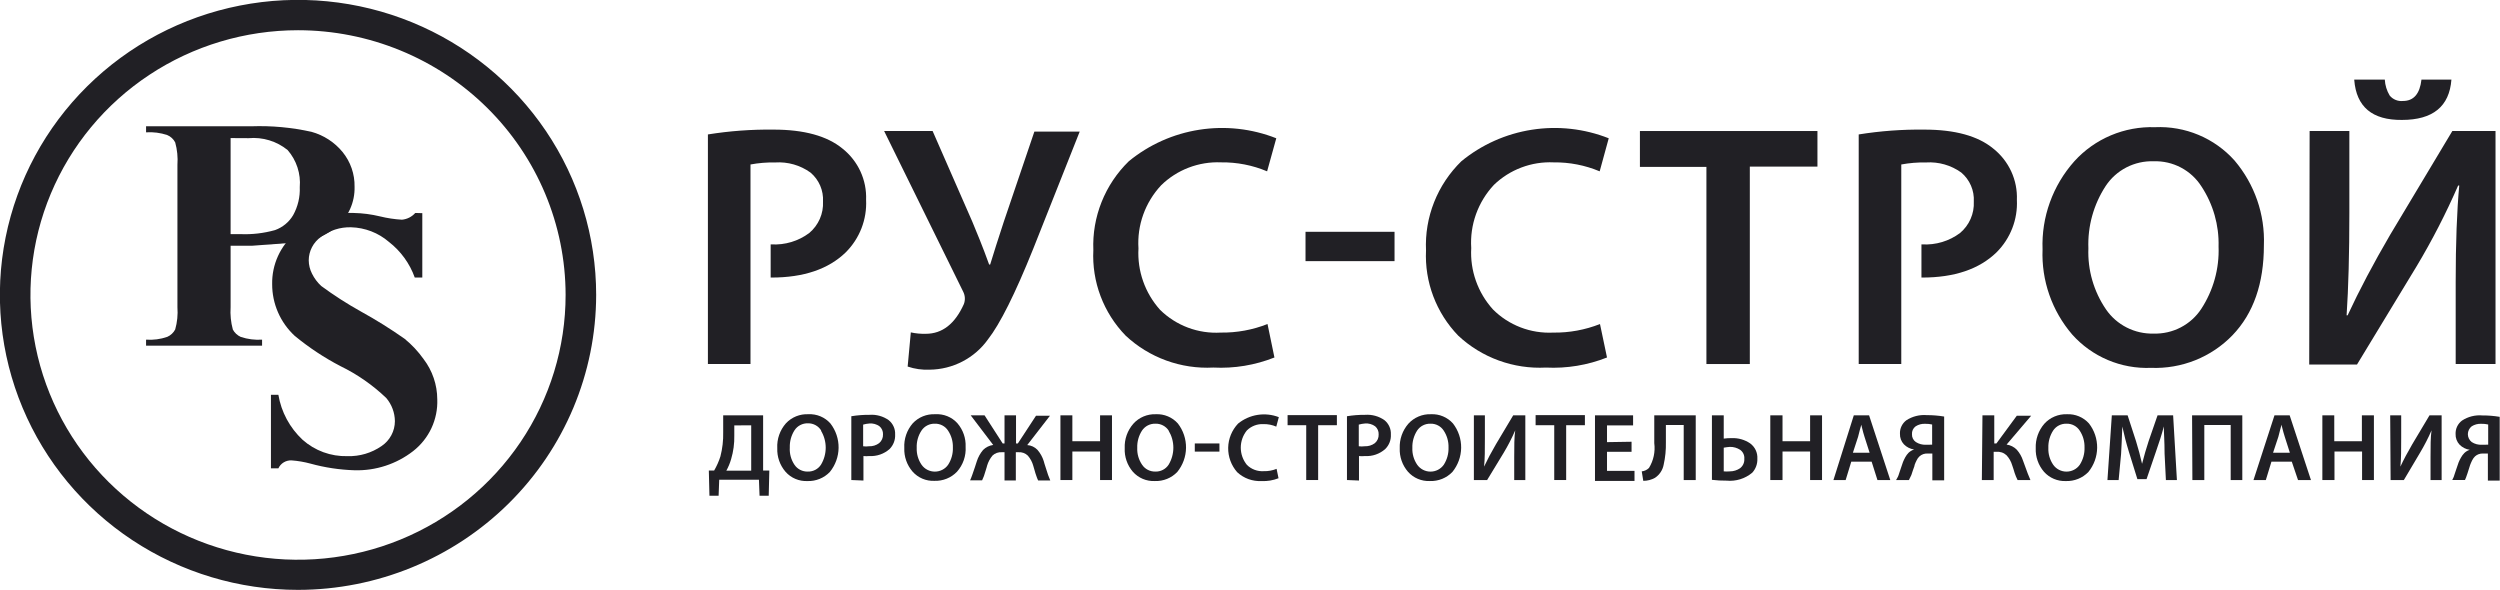
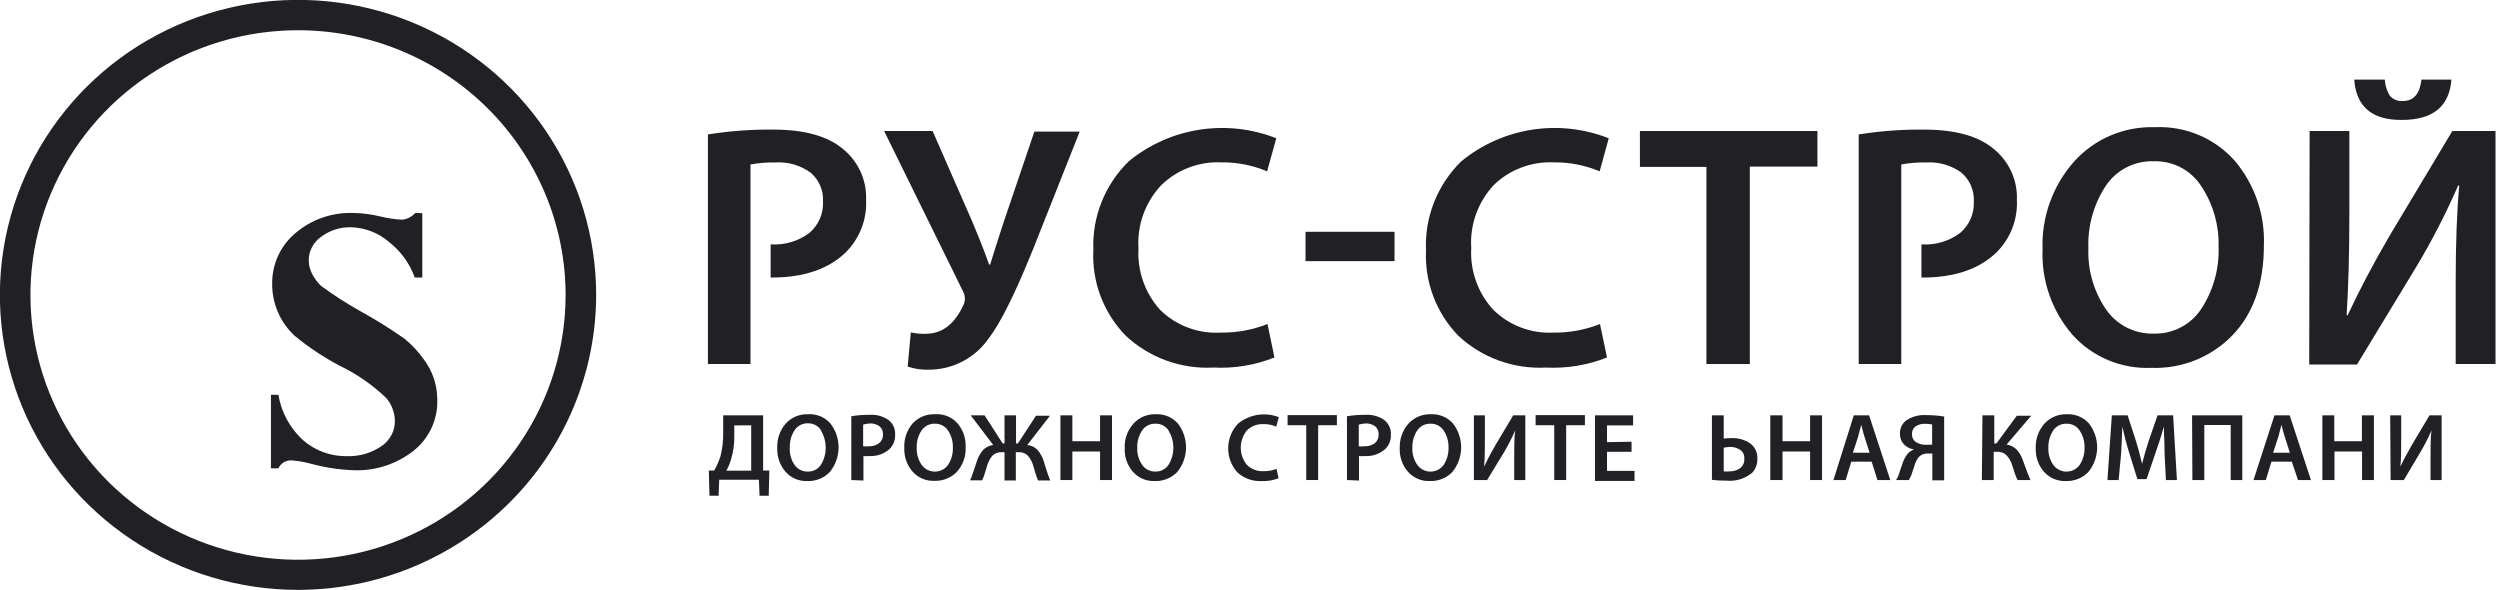
<svg xmlns="http://www.w3.org/2000/svg" width="178" height="42" viewBox="0 0 178 42" fill="none">
  <g clip-path="url(#clip0)">
    <path d="M51.491 29.572H54.334V33.504H54.776L54.733 35.298H54.08L54.037 34.157H51.208L51.165 35.298H50.512L50.469 33.504H50.846C51.033 33.184 51.184 32.845 51.295 32.492C51.439 31.932 51.505 31.355 51.491 30.777V29.572ZM52.282 30.289V31.007C52.295 31.575 52.219 32.141 52.057 32.686C51.975 32.973 51.861 33.25 51.716 33.511H53.486V30.282L52.282 30.289Z" fill="#212025" />
    <path d="M57.554 29.493C57.85 29.477 58.145 29.529 58.418 29.643C58.691 29.758 58.933 29.932 59.128 30.153C59.511 30.65 59.716 31.261 59.708 31.886C59.7 32.512 59.48 33.117 59.084 33.605C58.88 33.818 58.632 33.986 58.357 34.097C58.082 34.209 57.786 34.261 57.489 34.251C57.195 34.264 56.903 34.212 56.633 34.097C56.362 33.983 56.122 33.81 55.929 33.59C55.527 33.123 55.318 32.524 55.342 31.911C55.307 31.264 55.528 30.628 55.959 30.139C56.161 29.923 56.409 29.753 56.684 29.641C56.96 29.53 57.257 29.479 57.554 29.493ZM58.475 30.663C58.378 30.5 58.238 30.366 58.072 30.274C57.905 30.182 57.716 30.135 57.525 30.139C57.338 30.134 57.152 30.176 56.986 30.261C56.82 30.346 56.678 30.472 56.575 30.627C56.338 30.994 56.219 31.425 56.234 31.861C56.206 32.297 56.323 32.731 56.568 33.095C56.671 33.247 56.812 33.371 56.977 33.455C57.142 33.539 57.325 33.581 57.511 33.576C57.697 33.582 57.882 33.54 58.047 33.455C58.212 33.369 58.352 33.243 58.453 33.088C58.674 32.721 58.791 32.302 58.791 31.875C58.791 31.448 58.674 31.029 58.453 30.663H58.475Z" fill="#212025" />
    <path d="M60.614 34.178V29.636C61.043 29.565 61.478 29.532 61.913 29.536C62.398 29.501 62.88 29.635 63.276 29.916C63.428 30.038 63.548 30.195 63.627 30.372C63.707 30.549 63.743 30.742 63.733 30.935C63.743 31.125 63.714 31.314 63.646 31.492C63.579 31.67 63.475 31.832 63.341 31.968C63.145 32.143 62.916 32.277 62.667 32.363C62.418 32.449 62.154 32.486 61.891 32.471C61.754 32.485 61.615 32.485 61.477 32.471V34.214L60.614 34.178ZM61.456 30.232V31.774C61.593 31.794 61.732 31.794 61.869 31.774C62.13 31.786 62.386 31.707 62.594 31.552C62.685 31.476 62.758 31.38 62.805 31.271C62.853 31.163 62.875 31.046 62.87 30.928C62.875 30.82 62.856 30.712 62.813 30.613C62.77 30.514 62.706 30.425 62.623 30.354C62.415 30.201 62.157 30.13 61.898 30.153C61.748 30.164 61.6 30.19 61.456 30.232Z" fill="#212025" />
    <path d="M66.583 29.493C66.88 29.474 67.178 29.522 67.453 29.634C67.728 29.746 67.974 29.918 68.171 30.139C68.57 30.604 68.778 31.201 68.752 31.811C68.792 32.461 68.57 33.101 68.135 33.59C67.929 33.804 67.68 33.971 67.403 34.083C67.127 34.194 66.83 34.246 66.532 34.236C66.239 34.249 65.947 34.197 65.677 34.083C65.406 33.968 65.166 33.795 64.973 33.576C64.571 33.109 64.361 32.51 64.386 31.897C64.351 31.256 64.566 30.627 64.988 30.139C65.19 29.923 65.438 29.753 65.713 29.641C65.989 29.53 66.286 29.479 66.583 29.493ZM67.504 30.663C67.404 30.506 67.264 30.379 67.099 30.292C66.934 30.205 66.748 30.162 66.561 30.168C66.374 30.162 66.188 30.203 66.022 30.289C65.856 30.374 65.714 30.5 65.611 30.655C65.37 31.021 65.251 31.453 65.27 31.89C65.253 32.318 65.375 32.741 65.619 33.095C65.725 33.245 65.866 33.367 66.03 33.451C66.194 33.535 66.377 33.579 66.561 33.579C66.746 33.579 66.928 33.535 67.093 33.451C67.257 33.367 67.398 33.245 67.504 33.095C67.742 32.727 67.861 32.297 67.845 31.861C67.858 31.436 67.739 31.018 67.504 30.663Z" fill="#212025" />
    <path d="M69.114 29.572H70.1L71.391 31.574H71.522V29.572H72.341V31.574H72.472L73.763 29.601H74.757L73.139 31.689C73.415 31.708 73.674 31.828 73.864 32.026C74.068 32.261 74.221 32.534 74.314 32.83C74.314 32.873 74.387 33.066 74.495 33.418C74.573 33.687 74.668 33.95 74.778 34.207H73.915C73.867 34.107 73.826 34.004 73.792 33.899C73.741 33.762 73.698 33.623 73.661 33.483C73.611 33.318 73.582 33.21 73.567 33.16C73.494 32.895 73.363 32.65 73.183 32.442C73.095 32.356 72.989 32.289 72.872 32.247C72.756 32.205 72.632 32.188 72.508 32.198H72.327V34.207H71.522V32.198H71.333C71.212 32.189 71.089 32.205 70.974 32.246C70.859 32.286 70.754 32.351 70.666 32.435C70.491 32.646 70.36 32.89 70.282 33.153C70.282 33.203 70.231 33.31 70.188 33.475L70.057 33.892C70.013 34.006 69.97 34.107 69.926 34.2H69.071C69.129 34.064 69.187 33.928 69.237 33.777C69.288 33.626 69.353 33.454 69.412 33.267C69.47 33.081 69.513 32.937 69.549 32.844C69.642 32.55 69.793 32.277 69.992 32.04C70.187 31.845 70.442 31.718 70.717 31.681L69.114 29.572Z" fill="#212025" />
    <path d="M75.503 29.572H76.352V31.416H78.325V29.572H79.173V34.179H78.325V32.148H76.352V34.179H75.503V29.572Z" fill="#212025" />
    <path d="M82.292 29.493C82.587 29.478 82.882 29.53 83.155 29.645C83.427 29.759 83.67 29.933 83.865 30.153C84.249 30.65 84.453 31.26 84.445 31.886C84.438 32.512 84.218 33.117 83.822 33.604C83.617 33.818 83.369 33.986 83.094 34.097C82.819 34.208 82.523 34.261 82.226 34.25C81.932 34.263 81.638 34.211 81.367 34.097C81.096 33.982 80.854 33.809 80.66 33.59C80.26 33.123 80.052 32.523 80.08 31.911C80.052 31.273 80.273 30.649 80.696 30.167C80.895 29.945 81.142 29.77 81.418 29.653C81.694 29.537 81.992 29.482 82.292 29.493ZM83.213 30.662C83.112 30.505 82.971 30.377 82.804 30.29C82.638 30.203 82.451 30.16 82.263 30.167C82.075 30.162 81.89 30.204 81.724 30.289C81.558 30.375 81.416 30.501 81.312 30.655C81.075 31.023 80.956 31.453 80.972 31.889C80.954 32.318 81.076 32.74 81.32 33.095C81.423 33.247 81.564 33.371 81.729 33.455C81.894 33.539 82.077 33.58 82.263 33.576C82.449 33.582 82.634 33.54 82.799 33.454C82.964 33.369 83.104 33.242 83.205 33.088C83.426 32.721 83.543 32.302 83.543 31.875C83.543 31.448 83.426 31.029 83.205 30.662H83.213Z" fill="#212025" />
-     <path d="M85.069 31.574H86.824V32.155H85.069V31.574Z" fill="#212025" />
    <path d="M90.893 33.382L91.031 34.05C90.649 34.202 90.238 34.271 89.827 34.251C89.508 34.267 89.19 34.22 88.891 34.112C88.592 34.003 88.318 33.836 88.086 33.619C87.663 33.137 87.435 32.516 87.447 31.877C87.459 31.238 87.71 30.627 88.151 30.16C88.55 29.835 89.029 29.621 89.539 29.54C90.049 29.46 90.571 29.515 91.052 29.701L90.871 30.376C90.585 30.252 90.276 30.191 89.965 30.196C89.747 30.185 89.53 30.219 89.326 30.295C89.123 30.372 88.937 30.49 88.782 30.641C88.498 30.989 88.343 31.424 88.343 31.872C88.343 32.32 88.498 32.754 88.782 33.102C88.938 33.257 89.126 33.376 89.332 33.453C89.538 33.53 89.759 33.562 89.979 33.547C90.292 33.556 90.603 33.5 90.893 33.382Z" fill="#212025" />
    <path d="M93.003 34.178V30.275H91.676V29.557H95.186V30.275H93.852V34.178H93.003Z" fill="#212025" />
    <path d="M95.904 34.178V29.636C96.333 29.565 96.767 29.532 97.202 29.536C97.69 29.501 98.175 29.635 98.573 29.916C98.725 30.038 98.845 30.195 98.924 30.372C99.004 30.549 99.04 30.741 99.03 30.935C99.041 31.125 99.011 31.316 98.942 31.494C98.874 31.672 98.767 31.834 98.631 31.968C98.435 32.143 98.206 32.278 97.957 32.364C97.708 32.451 97.444 32.487 97.18 32.471C97.041 32.485 96.9 32.485 96.76 32.471V34.214L95.904 34.178ZM96.745 30.232V31.774C96.885 31.793 97.026 31.793 97.166 31.774C97.426 31.785 97.683 31.707 97.891 31.552C97.981 31.475 98.052 31.379 98.099 31.271C98.145 31.163 98.166 31.045 98.16 30.928C98.165 30.82 98.145 30.712 98.103 30.613C98.06 30.513 97.995 30.425 97.913 30.354C97.704 30.201 97.446 30.13 97.188 30.153C97.038 30.164 96.89 30.19 96.745 30.232Z" fill="#212025" />
    <path d="M101.88 29.493C102.176 29.478 102.471 29.53 102.743 29.645C103.016 29.759 103.259 29.933 103.454 30.153C103.837 30.65 104.042 31.26 104.034 31.886C104.026 32.512 103.806 33.117 103.41 33.604C103.204 33.818 102.955 33.985 102.679 34.097C102.402 34.208 102.106 34.26 101.807 34.25C101.514 34.262 101.222 34.209 100.952 34.095C100.682 33.981 100.442 33.808 100.248 33.59C99.846 33.123 99.636 32.524 99.661 31.911C99.637 31.273 99.857 30.651 100.277 30.167C100.478 29.946 100.726 29.77 101.003 29.654C101.28 29.537 101.579 29.482 101.88 29.493ZM102.794 30.662C102.694 30.506 102.554 30.377 102.389 30.291C102.224 30.204 102.038 30.161 101.851 30.167C101.664 30.161 101.478 30.203 101.312 30.288C101.145 30.374 101.004 30.5 100.901 30.655C100.664 31.023 100.545 31.453 100.56 31.889C100.542 32.318 100.664 32.74 100.908 33.095C101.015 33.244 101.156 33.366 101.32 33.451C101.484 33.535 101.666 33.579 101.851 33.579C102.036 33.579 102.218 33.535 102.382 33.451C102.546 33.366 102.687 33.244 102.794 33.095C103.031 32.727 103.15 32.297 103.135 31.861C103.147 31.436 103.028 31.018 102.794 30.662Z" fill="#212025" />
    <path d="M104.94 29.572H105.724V31.201C105.724 31.997 105.724 32.672 105.666 33.224C105.898 32.729 106.181 32.198 106.507 31.638L107.74 29.572H108.603V34.179H107.812V32.55C107.812 31.775 107.812 31.115 107.885 30.641C107.646 31.189 107.373 31.721 107.065 32.234L105.883 34.179H104.94V29.572Z" fill="#212025" />
    <path d="M110.662 34.178V30.275H109.335V29.557H112.845V30.275H111.511V34.178H110.662Z" fill="#212025" />
    <path d="M116.167 31.452V32.169H114.419V33.526H116.377V34.243H113.563V29.572H116.276V30.289H114.419V31.48L116.167 31.452Z" fill="#212025" />
-     <path d="M117.784 29.572H120.736V34.179H119.88V30.261H118.611V31.495C118.623 32.033 118.57 32.57 118.451 33.095C118.416 33.282 118.343 33.46 118.237 33.619C118.131 33.778 117.995 33.915 117.835 34.021C117.581 34.163 117.293 34.237 117.001 34.236L116.892 33.562C117.087 33.542 117.269 33.456 117.407 33.318C117.732 32.789 117.865 32.166 117.784 31.552V29.572Z" fill="#212025" />
    <path d="M121.889 29.572H122.73V31.229C122.92 31.203 123.112 31.191 123.303 31.194C123.768 31.177 124.225 31.308 124.609 31.567C124.779 31.692 124.916 31.857 125.006 32.047C125.096 32.238 125.136 32.447 125.124 32.657C125.14 33.024 125.01 33.383 124.761 33.655C124.509 33.866 124.217 34.026 123.902 34.123C123.587 34.22 123.255 34.254 122.926 34.222C122.58 34.225 122.233 34.206 121.889 34.164V29.572ZM122.73 31.875V33.562C122.875 33.575 123.021 33.575 123.165 33.562C123.424 33.562 123.677 33.484 123.891 33.339C123.993 33.261 124.074 33.159 124.127 33.043C124.18 32.926 124.203 32.799 124.195 32.672C124.207 32.548 124.185 32.423 124.133 32.31C124.081 32.197 124 32.099 123.898 32.026C123.682 31.887 123.43 31.814 123.173 31.818C123.024 31.828 122.877 31.847 122.73 31.875Z" fill="#212025" />
    <path d="M126.045 29.572H126.915V31.416H128.88V29.572H129.729V34.179H128.88V32.148H126.915V34.179H126.045V29.572Z" fill="#212025" />
    <path d="M133.261 32.873H131.81L131.411 34.179H130.541L131.991 29.572H133.079L134.588 34.179H133.674L133.261 32.873ZM131.926 32.234H133.116L132.753 31.1C132.709 30.978 132.63 30.691 132.521 30.239C132.521 30.282 132.477 30.404 132.419 30.619C132.361 30.835 132.325 30.993 132.296 31.1L131.926 32.234Z" fill="#212025" />
    <path d="M135.915 34.179H135.001C135.099 34.033 135.173 33.873 135.219 33.705C135.248 33.629 135.291 33.499 135.349 33.318C135.407 33.131 135.458 32.995 135.494 32.894C135.531 32.794 135.589 32.686 135.654 32.557C135.718 32.439 135.799 32.33 135.893 32.234C136.005 32.13 136.139 32.052 136.285 32.004C136.009 31.965 135.754 31.836 135.56 31.638C135.464 31.536 135.39 31.417 135.341 31.286C135.293 31.155 135.271 31.017 135.277 30.878C135.27 30.694 135.307 30.511 135.387 30.345C135.466 30.179 135.585 30.034 135.734 29.923C136.162 29.645 136.673 29.516 137.184 29.557C137.6 29.556 138.015 29.589 138.424 29.658V34.2H137.583V32.291H137.242C137.138 32.285 137.033 32.299 136.935 32.334C136.836 32.368 136.746 32.422 136.669 32.492C136.583 32.571 136.514 32.666 136.466 32.772C136.41 32.879 136.361 32.989 136.321 33.102C136.321 33.203 136.241 33.332 136.198 33.49L136.089 33.82C136.037 33.942 135.979 34.062 135.915 34.179ZM137.568 31.66V30.225C137.407 30.188 137.241 30.171 137.075 30.175C136.835 30.162 136.596 30.225 136.394 30.354C136.305 30.419 136.235 30.505 136.189 30.604C136.144 30.703 136.124 30.812 136.133 30.921C136.128 31.029 136.15 31.136 136.199 31.232C136.247 31.329 136.319 31.412 136.408 31.473C136.624 31.611 136.877 31.678 137.133 31.667L137.568 31.66Z" fill="#212025" />
    <path d="M141.151 29.572H141.992V31.574H142.145L143.595 29.601H144.618L142.87 31.653C143.146 31.692 143.401 31.821 143.595 32.019C143.795 32.245 143.945 32.508 144.038 32.794C144.313 33.562 144.487 34.021 144.567 34.179H143.653L143.537 33.928L143.443 33.676L143.356 33.389C143.312 33.265 143.283 33.179 143.269 33.131C143.192 32.864 143.053 32.618 142.863 32.413C142.767 32.324 142.652 32.255 142.527 32.213C142.402 32.171 142.269 32.156 142.137 32.169H141.949V34.179H141.108L141.151 29.572Z" fill="#212025" />
    <path d="M147.163 29.493C147.459 29.479 147.754 29.531 148.026 29.646C148.299 29.76 148.541 29.933 148.737 30.153C149.121 30.65 149.325 31.261 149.317 31.886C149.309 32.512 149.09 33.117 148.693 33.605C148.487 33.818 148.238 33.986 147.962 34.097C147.686 34.208 147.389 34.261 147.091 34.251C146.797 34.263 146.505 34.21 146.235 34.095C145.966 33.981 145.725 33.809 145.531 33.59C145.129 33.123 144.92 32.524 144.944 31.911C144.92 31.274 145.14 30.651 145.56 30.167C145.762 29.946 146.009 29.771 146.286 29.654C146.563 29.538 146.862 29.483 147.163 29.493ZM148.077 30.663C147.977 30.506 147.838 30.378 147.672 30.291C147.507 30.204 147.321 30.161 147.134 30.167C146.947 30.162 146.761 30.203 146.595 30.289C146.428 30.374 146.287 30.5 146.184 30.655C145.947 31.023 145.828 31.453 145.843 31.89C145.825 32.318 145.947 32.741 146.191 33.095C146.298 33.245 146.439 33.367 146.603 33.451C146.767 33.535 146.949 33.579 147.134 33.579C147.319 33.579 147.501 33.535 147.665 33.451C147.829 33.367 147.971 33.245 148.077 33.095C148.314 32.727 148.433 32.297 148.418 31.861C148.43 31.436 148.312 31.018 148.077 30.663Z" fill="#212025" />
    <path d="M154.212 34.179L154.118 32.291C154.118 31.402 154.06 30.756 154.067 30.361C153.908 30.957 153.719 31.545 153.516 32.119L152.835 34.114H152.182L151.573 32.155C151.384 31.538 151.232 30.942 151.109 30.368C151.08 31.181 151.051 31.834 151.021 32.327L150.847 34.179H150.05L150.362 29.572H151.486L152.088 31.423C152.254 31.954 152.392 32.485 152.515 33.023C152.661 32.456 152.813 31.918 152.98 31.416L153.618 29.572H154.727L154.996 34.179H154.212Z" fill="#212025" />
    <path d="M156.076 29.572H159.652V34.179H158.825V30.261H156.947V34.179H156.098L156.076 29.572Z" fill="#212025" />
    <path d="M163.176 32.873H161.726L161.327 34.179H160.449L161.943 29.572H163.024L164.54 34.179H163.619L163.176 32.873ZM161.842 32.234H163.038L162.676 31.1C162.632 30.976 162.553 30.689 162.437 30.239C162.437 30.282 162.4 30.404 162.342 30.619C162.284 30.835 162.248 30.993 162.219 31.1L161.842 32.234Z" fill="#212025" />
    <path d="M165.352 29.572H166.2V31.416H168.166V29.572H169.022V34.179H168.18V32.148H166.215V34.179H165.352V29.572Z" fill="#212025" />
    <path d="M170.182 29.572H170.965V31.201C170.965 31.997 170.965 32.672 170.907 33.224C171.139 32.729 171.422 32.198 171.749 31.638L172.981 29.572H173.844V34.179H173.054V32.55C173.054 31.775 173.054 31.115 173.126 30.641C172.888 31.189 172.614 31.721 172.307 32.234L171.154 34.179H170.211L170.182 29.572Z" fill="#212025" />
-     <path d="M175.505 34.178H174.599C174.679 34.036 174.74 33.884 174.78 33.726C174.809 33.65 174.852 33.521 174.91 33.339L175.056 32.915C175.104 32.8 175.159 32.687 175.222 32.578C175.286 32.46 175.367 32.351 175.462 32.255C175.57 32.15 175.702 32.072 175.846 32.026C175.57 31.986 175.315 31.857 175.121 31.66C175.025 31.558 174.951 31.438 174.903 31.307C174.854 31.177 174.832 31.038 174.838 30.899C174.831 30.715 174.869 30.533 174.948 30.366C175.028 30.2 175.147 30.055 175.295 29.945C175.723 29.664 176.234 29.535 176.745 29.579C177.158 29.577 177.571 29.611 177.978 29.679V34.221H177.137V32.291H176.796C176.692 32.285 176.587 32.3 176.489 32.334C176.391 32.369 176.3 32.422 176.223 32.492C176.14 32.573 176.071 32.668 176.02 32.772C175.962 32.894 175.911 33.002 175.875 33.102C175.839 33.203 175.803 33.332 175.752 33.489C175.701 33.647 175.672 33.755 175.643 33.82C175.606 33.942 175.56 34.062 175.505 34.178ZM177.159 31.66V30.224C176.997 30.187 176.831 30.171 176.666 30.174C176.425 30.163 176.187 30.225 175.984 30.354C175.899 30.421 175.831 30.506 175.784 30.603C175.737 30.7 175.712 30.806 175.712 30.913C175.712 31.021 175.737 31.127 175.784 31.224C175.831 31.321 175.899 31.406 175.984 31.473C176.198 31.613 176.453 31.68 176.709 31.667L177.159 31.66Z" fill="#212025" />
    <path d="M59.991 10.584C58.893 9.68 57.254 9.228 55.074 9.228C53.51 9.209 51.947 9.325 50.403 9.572V25.919H53.435V11.711C54.016 11.603 54.606 11.555 55.197 11.567C56.093 11.509 56.98 11.763 57.706 12.285C58.006 12.538 58.242 12.857 58.397 13.215C58.551 13.573 58.62 13.962 58.598 14.352C58.619 14.774 58.542 15.195 58.372 15.584C58.202 15.972 57.945 16.316 57.619 16.59C56.846 17.169 55.889 17.456 54.922 17.401H54.871V19.762H54.922C57.228 19.762 58.99 19.159 60.216 17.968C60.706 17.479 61.089 16.894 61.339 16.25C61.588 15.606 61.7 14.918 61.666 14.23C61.694 13.535 61.556 12.843 61.266 12.21C60.975 11.577 60.538 11.02 59.991 10.584Z" fill="#212025" />
    <path d="M141.927 10.584C140.834 9.68 139.195 9.228 137.01 9.228C135.446 9.209 133.883 9.325 132.34 9.572V25.919H135.371V11.711C135.952 11.603 136.542 11.555 137.133 11.567C138.029 11.509 138.917 11.763 139.643 12.285C139.942 12.538 140.178 12.857 140.333 13.215C140.488 13.573 140.557 13.962 140.535 14.352C140.556 14.774 140.478 15.195 140.308 15.584C140.139 15.972 139.881 16.316 139.556 16.59C138.782 17.169 137.826 17.456 136.858 17.401H136.807V19.762H136.858C139.164 19.762 140.926 19.159 142.152 17.968C142.643 17.479 143.025 16.894 143.275 16.25C143.525 15.606 143.636 14.918 143.602 14.23C143.63 13.535 143.493 12.843 143.202 12.21C142.911 11.577 142.474 11.02 141.927 10.584Z" fill="#212025" />
    <path d="M62.95 9.329H66.402L69.23 15.787C69.528 16.504 69.956 17.523 70.427 18.837H70.499C70.565 18.621 70.703 18.169 70.92 17.488L71.471 15.787L73.647 9.372H76.874L73.567 17.71C72.276 20.92 71.2 23.073 70.34 24.168C69.87 24.826 69.249 25.364 68.527 25.738C67.806 26.113 67.006 26.312 66.192 26.321C65.66 26.345 65.128 26.27 64.625 26.099L64.85 23.666C65.2 23.743 65.558 23.776 65.916 23.766C67.091 23.766 67.995 23.061 68.628 21.649C68.682 21.507 68.705 21.355 68.697 21.203C68.688 21.051 68.647 20.902 68.578 20.767L62.95 9.329Z" fill="#212025" />
    <path d="M90.247 23.07L90.74 25.453C89.36 26.002 87.875 26.247 86.389 26.17C85.247 26.23 84.104 26.058 83.031 25.667C81.958 25.276 80.976 24.674 80.145 23.896C79.363 23.09 78.756 22.134 78.361 21.088C77.965 20.041 77.79 18.926 77.846 17.811C77.798 16.64 77.998 15.472 78.433 14.383C78.867 13.293 79.527 12.305 80.37 11.482C81.81 10.3 83.545 9.525 85.393 9.237C87.241 8.949 89.134 9.159 90.871 9.845L90.218 12.199C89.183 11.762 88.066 11.545 86.94 11.56C86.154 11.527 85.37 11.654 84.636 11.935C83.903 12.215 83.235 12.642 82.676 13.189C82.112 13.792 81.678 14.501 81.4 15.275C81.122 16.048 81.006 16.869 81.059 17.689C80.969 19.289 81.521 20.86 82.596 22.059C83.16 22.615 83.837 23.047 84.582 23.327C85.327 23.607 86.123 23.727 86.919 23.68C88.058 23.696 89.189 23.489 90.247 23.07Z" fill="#212025" />
    <path d="M92.953 16.504H99.291V18.593H92.953V16.504Z" fill="#212025" />
    <path d="M113.919 23.071L114.419 25.453C113.038 26 111.554 26.245 110.068 26.171C108.926 26.23 107.783 26.059 106.71 25.668C105.636 25.277 104.654 24.674 103.824 23.896C103.047 23.091 102.444 22.139 102.05 21.096C101.656 20.054 101.48 18.944 101.532 17.832C101.479 16.659 101.675 15.487 102.109 14.393C102.542 13.299 103.203 12.307 104.048 11.482C105.487 10.3 107.221 9.525 109.068 9.237C110.915 8.949 112.806 9.159 114.542 9.846L113.897 12.199C112.861 11.764 111.745 11.546 110.619 11.561C109.838 11.525 109.057 11.649 108.326 11.925C107.595 12.2 106.929 12.621 106.369 13.161C105.805 13.763 105.371 14.473 105.093 15.246C104.815 16.02 104.699 16.841 104.752 17.66C104.661 19.262 105.216 20.834 106.297 22.03C106.854 22.589 107.525 23.025 108.265 23.309C109.005 23.594 109.797 23.72 110.59 23.681C111.729 23.697 112.861 23.489 113.919 23.071Z" fill="#212025" />
    <path d="M121.497 25.919V11.883H116.762V9.329H129.402V11.862H124.587V25.919H121.497Z" fill="#212025" />
    <path d="M153.436 9.056C154.5 9.008 155.561 9.196 156.541 9.607C157.521 10.018 158.396 10.642 159.101 11.431C160.53 13.116 161.275 15.268 161.189 17.466C161.189 20.183 160.445 22.317 158.955 23.867C158.21 24.639 157.307 25.246 156.307 25.647C155.307 26.047 154.232 26.233 153.154 26.192C152.098 26.234 151.047 26.043 150.076 25.632C149.105 25.221 148.239 24.601 147.54 23.817C146.095 22.131 145.342 19.97 145.43 17.76C145.343 15.458 146.153 13.21 147.693 11.482C148.413 10.687 149.3 10.057 150.293 9.638C151.285 9.219 152.358 9.021 153.436 9.056ZM156.744 13.276C156.384 12.709 155.881 12.245 155.284 11.93C154.688 11.615 154.018 11.461 153.342 11.482C152.668 11.46 152 11.611 151.402 11.918C150.804 12.226 150.296 12.681 149.926 13.24C149.064 14.56 148.633 16.111 148.693 17.681C148.633 19.226 149.073 20.75 149.948 22.03C150.323 22.576 150.83 23.019 151.423 23.32C152.016 23.621 152.676 23.77 153.342 23.752C154.012 23.771 154.675 23.619 155.268 23.311C155.861 23.003 156.364 22.55 156.729 21.994C157.591 20.674 158.022 19.123 157.962 17.552C158.004 16.037 157.579 14.546 156.744 13.276Z" fill="#212025" />
    <path d="M164.445 9.329H167.274V15.184C167.274 18.054 167.209 20.487 167.078 22.453H167.15C167.977 20.669 168.988 18.755 170.182 16.712L174.606 9.329H177.681V25.919H174.845V20.092C174.845 17.287 174.932 14.998 175.099 13.211H175.019C174.159 15.184 173.174 17.102 172.068 18.951L167.818 25.955H164.416L164.445 9.329ZM167.622 5.669H169.798C169.819 6.069 169.938 6.458 170.146 6.803C170.258 6.94 170.403 7.047 170.568 7.114C170.732 7.182 170.911 7.208 171.088 7.19C171.85 7.19 172.292 6.688 172.408 5.669H174.541C174.396 7.582 173.221 8.539 171.016 8.539C168.903 8.558 167.772 7.609 167.622 5.69V5.669Z" fill="#212025" />
    <path d="M21.219 41.999C17.021 41.999 12.917 40.767 9.426 38.46C5.935 36.152 3.215 32.871 1.608 29.034C0.001 25.196 -0.419 20.973 0.4 16.898C1.219 12.824 3.241 9.081 6.209 6.144C9.178 3.207 12.96 1.206 17.078 0.396C21.196 -0.415 25.464 0.001 29.343 1.591C33.222 3.181 36.537 5.873 38.869 9.327C41.202 12.781 42.447 16.842 42.447 20.996C42.441 26.564 40.203 31.904 36.223 35.841C32.243 39.779 26.848 41.994 21.219 41.999ZM21.219 2.152C17.451 2.152 13.767 3.258 10.634 5.33C7.501 7.401 5.059 10.346 3.617 13.791C2.175 17.236 1.799 21.026 2.534 24.683C3.27 28.34 5.085 31.699 7.75 34.335C10.416 36.971 13.811 38.766 17.507 39.492C21.203 40.219 25.034 39.845 28.515 38.417C31.996 36.989 34.971 34.572 37.064 31.471C39.157 28.37 40.273 24.724 40.271 20.996C40.265 15.999 38.256 11.208 34.684 7.675C31.112 4.142 26.27 2.156 21.219 2.152Z" fill="#212025" />
-     <path d="M17.971 17.495H16.419V21.872C16.384 22.408 16.438 22.946 16.579 23.465C16.703 23.697 16.902 23.882 17.144 23.989C17.632 24.151 18.147 24.217 18.66 24.183V24.613H10.4V24.183C10.914 24.22 11.43 24.152 11.915 23.982C12.156 23.875 12.353 23.69 12.474 23.458C12.619 22.942 12.673 22.406 12.633 21.872V11.733C12.672 11.196 12.618 10.658 12.474 10.139C12.354 9.904 12.153 9.718 11.908 9.616C11.423 9.454 10.911 9.388 10.4 9.422V8.991H17.898C19.336 8.941 20.774 9.074 22.177 9.386C23.047 9.626 23.82 10.127 24.389 10.821C24.96 11.521 25.263 12.398 25.245 13.297C25.26 13.84 25.152 14.379 24.93 14.875C24.708 15.372 24.377 15.813 23.961 16.167C23.293 16.695 22.508 17.056 21.67 17.222L17.971 17.495ZM16.419 9.831V16.669H17.101C17.938 16.706 18.775 16.609 19.581 16.383C20.124 16.189 20.581 15.813 20.872 15.32C21.21 14.71 21.373 14.021 21.343 13.326C21.384 12.851 21.328 12.373 21.18 11.919C21.032 11.466 20.794 11.046 20.48 10.685C19.703 10.052 18.705 9.748 17.703 9.838L16.419 9.831Z" fill="#212025" />
    <path d="M30.068 15.177V19.762H29.531C29.174 18.76 28.535 17.879 27.689 17.222C26.939 16.576 25.985 16.208 24.991 16.182C24.223 16.162 23.471 16.402 22.859 16.863C22.589 17.053 22.368 17.303 22.216 17.594C22.063 17.885 21.983 18.208 21.982 18.535C21.985 18.864 22.064 19.189 22.214 19.483C22.377 19.815 22.601 20.114 22.874 20.365C23.772 21.026 24.712 21.63 25.688 22.174C26.765 22.767 27.808 23.418 28.813 24.125C29.323 24.543 29.774 25.025 30.155 25.561C30.787 26.387 31.13 27.394 31.134 28.431C31.161 29.136 31.019 29.838 30.721 30.479C30.422 31.119 29.975 31.682 29.415 32.119C28.229 33.041 26.753 33.524 25.245 33.483C24.183 33.45 23.128 33.291 22.105 33.009C21.664 32.89 21.212 32.813 20.756 32.779C20.561 32.771 20.367 32.82 20.2 32.921C20.034 33.022 19.901 33.17 19.82 33.346H19.291V28.108H19.82C20.025 29.332 20.629 30.456 21.539 31.308C22.414 32.09 23.559 32.509 24.738 32.478C25.604 32.504 26.456 32.252 27.167 31.76C27.459 31.564 27.698 31.299 27.863 30.99C28.029 30.682 28.116 30.337 28.117 29.988C28.11 29.387 27.895 28.807 27.508 28.345C26.543 27.419 25.437 26.649 24.23 26.063C23.073 25.46 21.985 24.738 20.981 23.91C20.474 23.439 20.069 22.87 19.794 22.238C19.518 21.606 19.377 20.924 19.378 20.236C19.365 19.546 19.506 18.862 19.792 18.233C20.078 17.604 20.501 17.046 21.032 16.598C22.181 15.617 23.663 15.104 25.18 15.163C25.813 15.176 26.443 15.258 27.058 15.407C27.57 15.533 28.091 15.612 28.617 15.643C28.984 15.609 29.324 15.437 29.567 15.163L30.068 15.177Z" fill="#212025" />
  </g>
  <defs>
    <clipPath id="clip0">
      <rect width="178" height="42" fill="white" />
    </clipPath>
  </defs>
</svg>